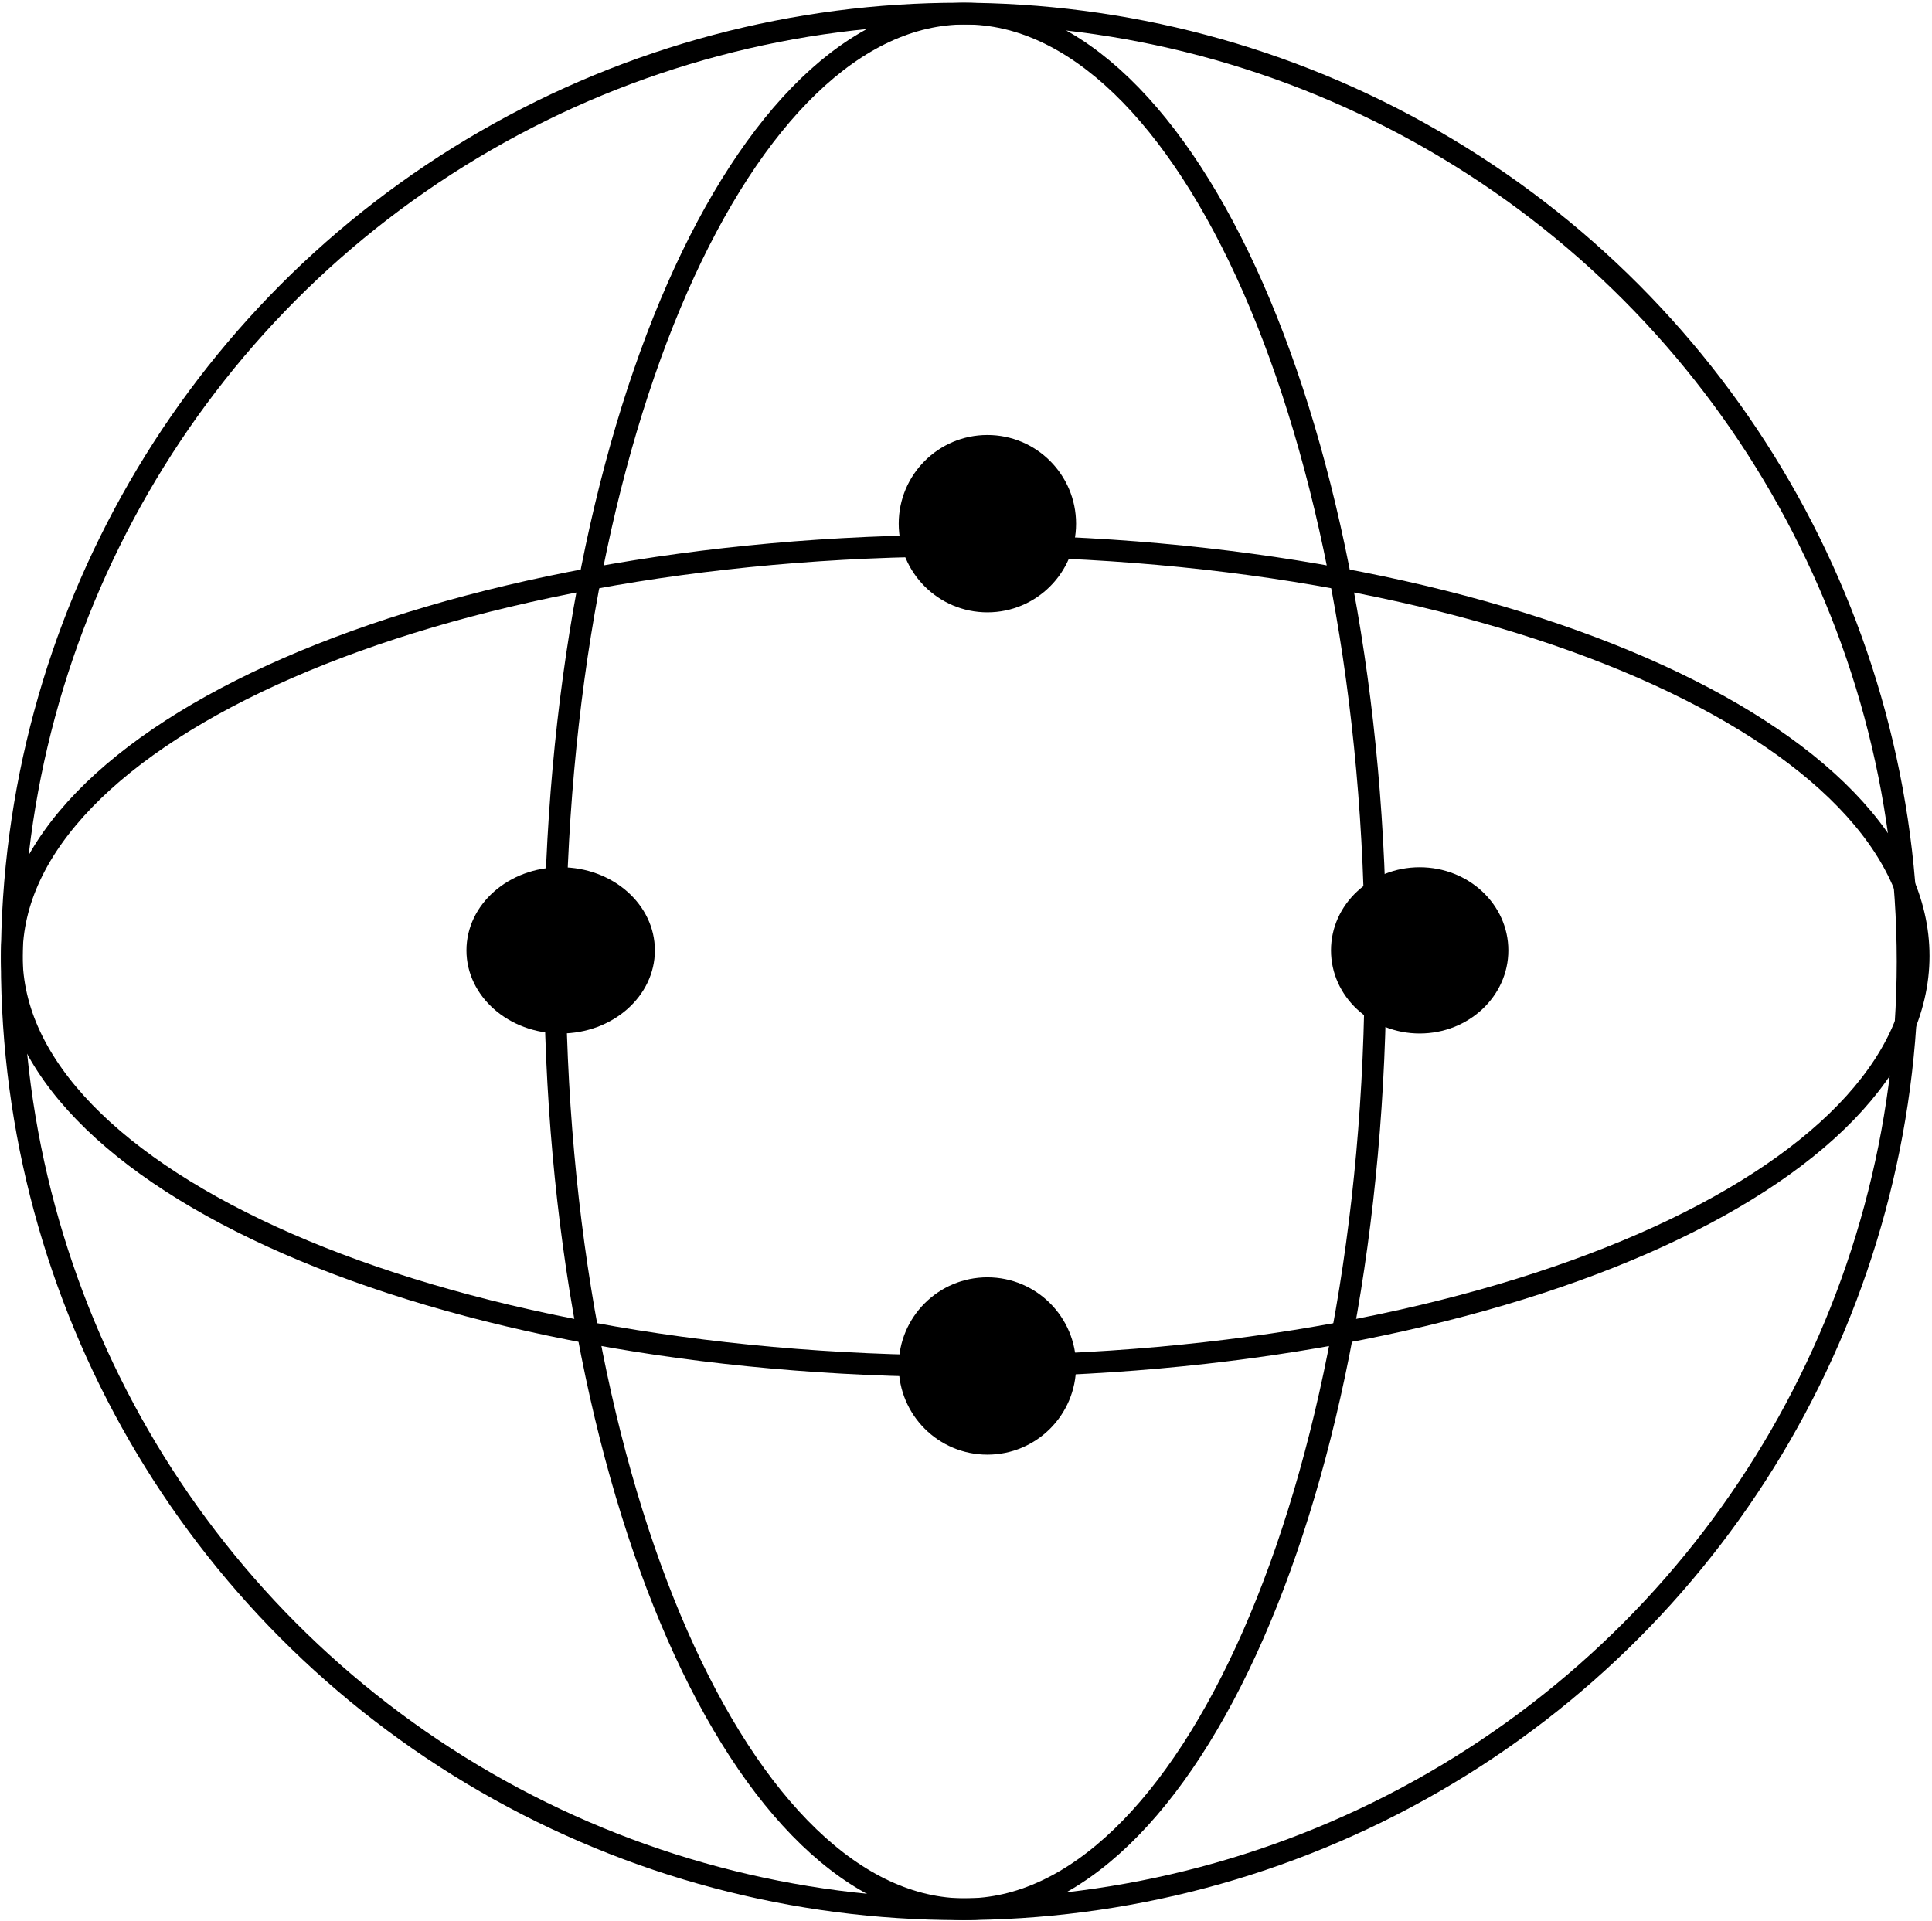
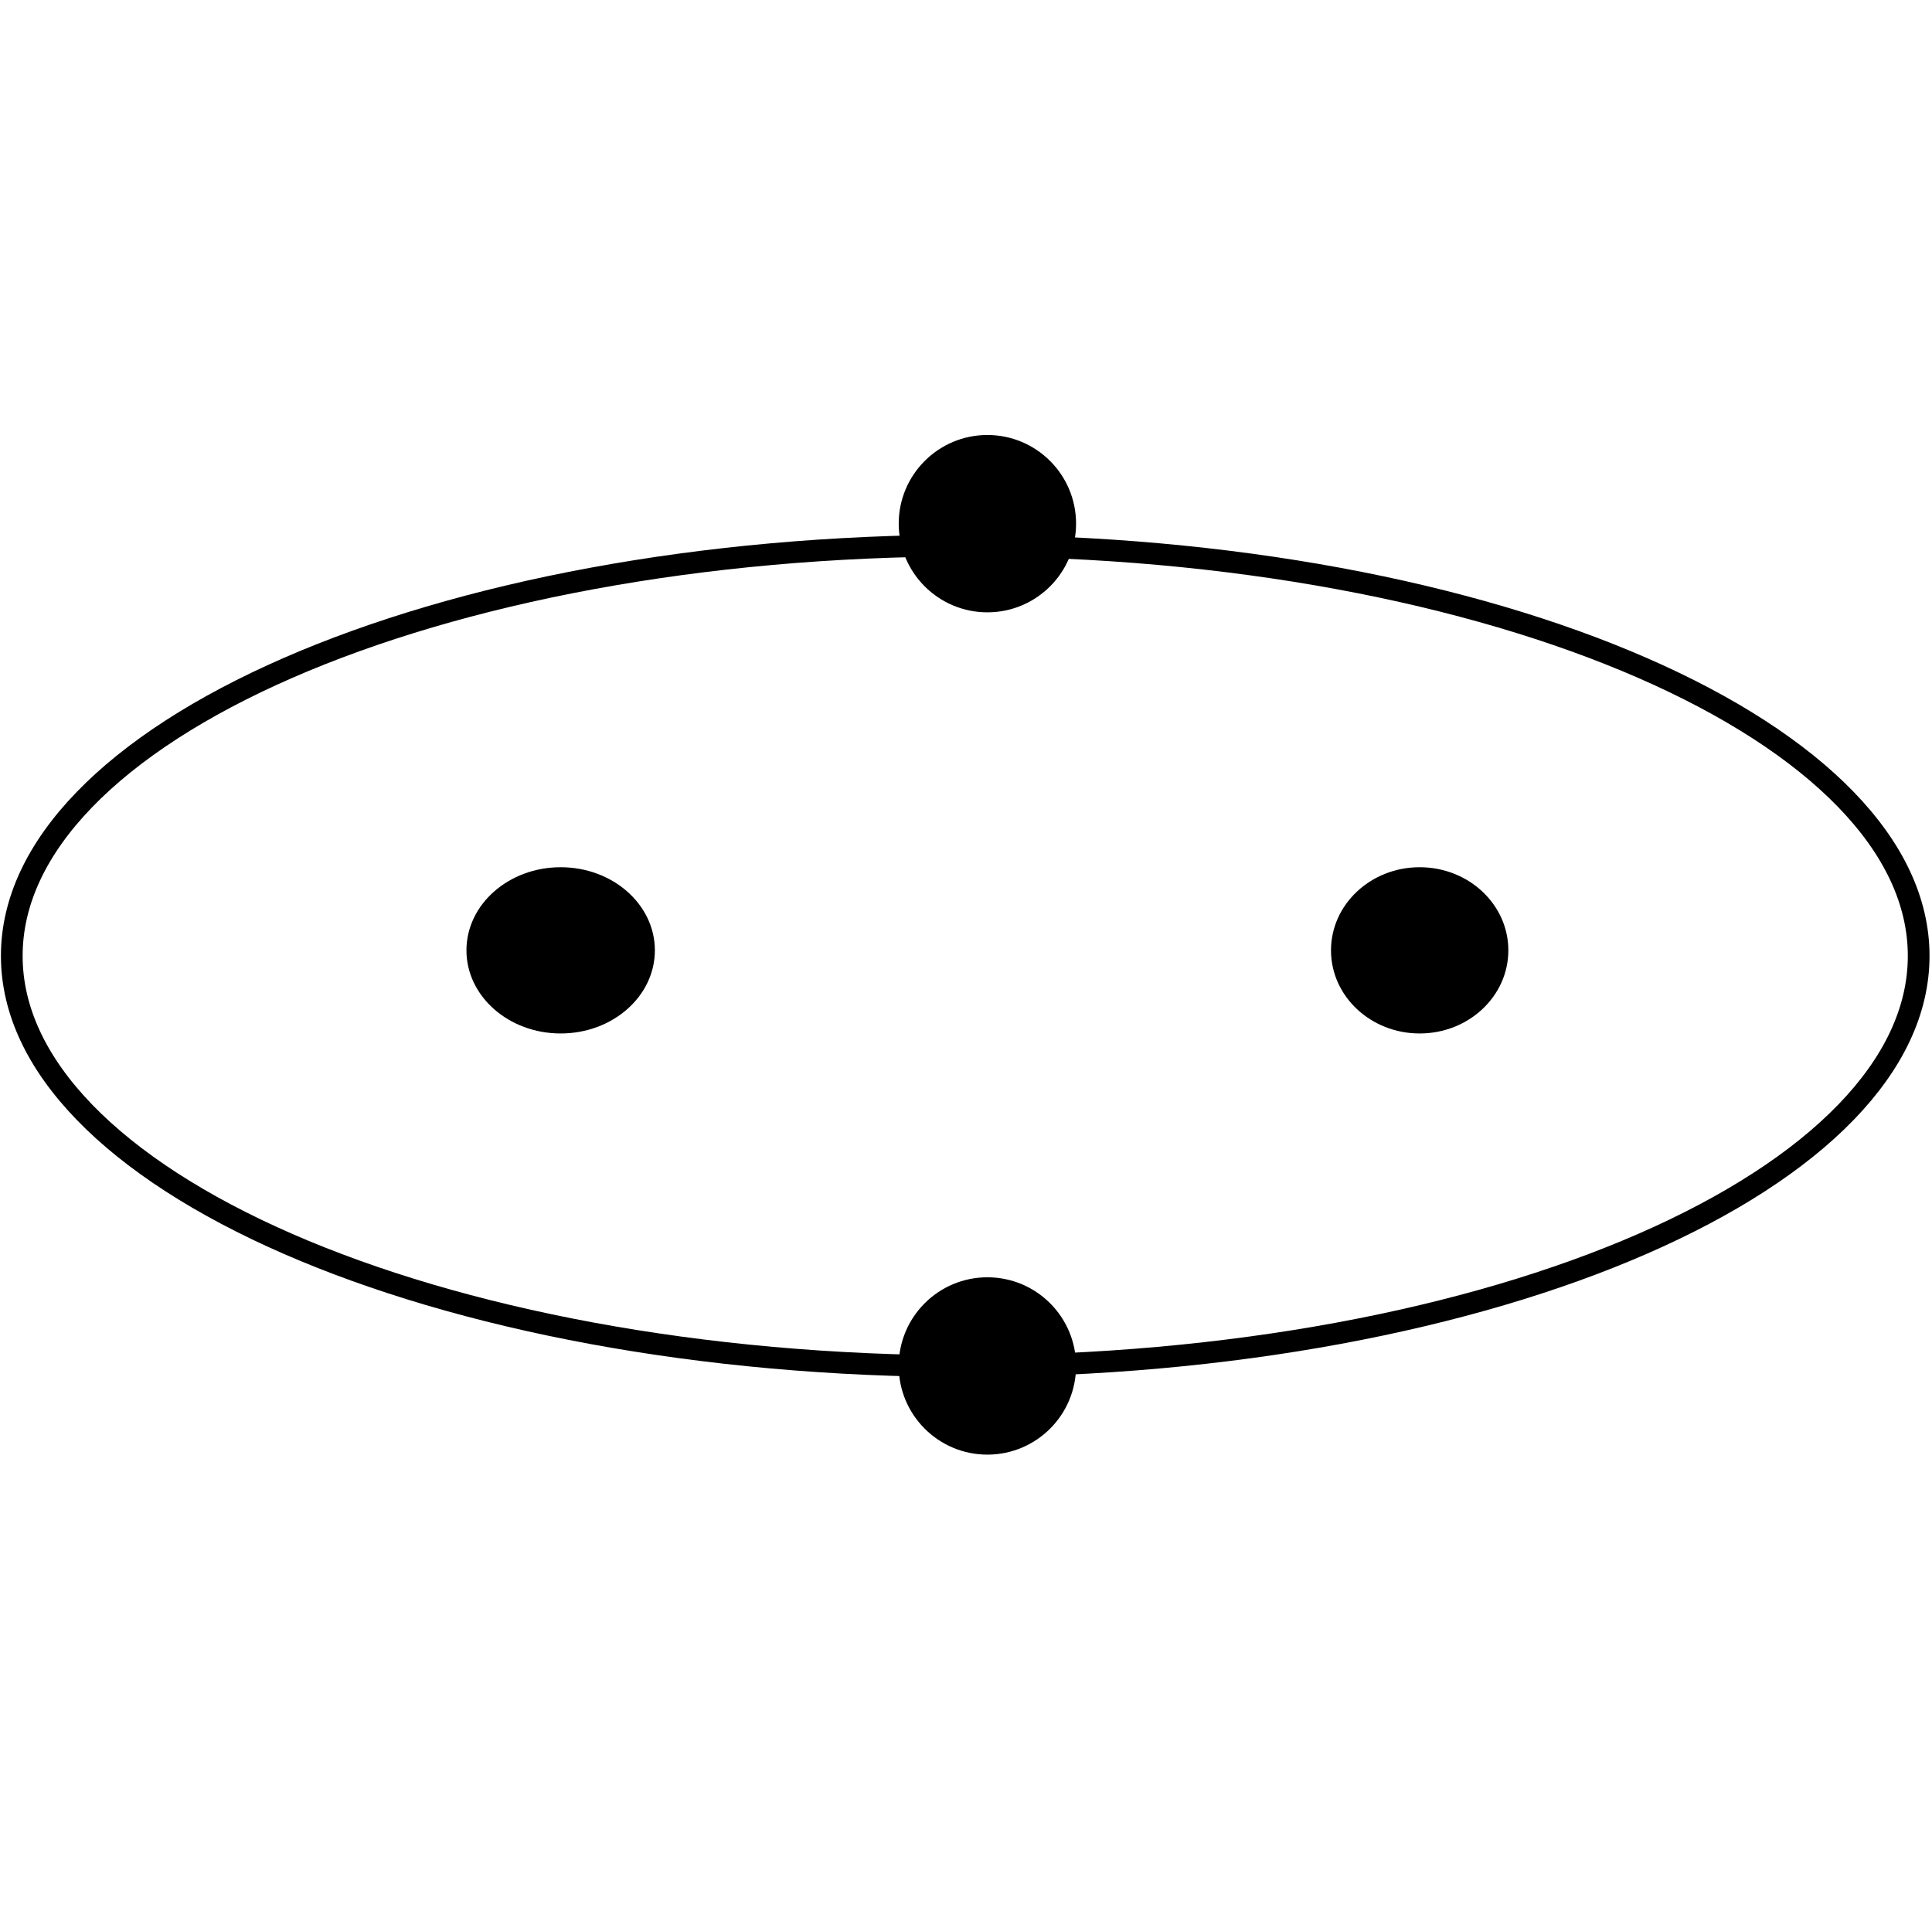
<svg xmlns="http://www.w3.org/2000/svg" width="178" height="177" viewBox="0 0 178 177" fill="none">
-   <circle cx="88.418" cy="88.587" r="87.333" stroke="black" stroke-width="2" />
-   <path d="M126.734 88.587C126.734 112.875 122.407 134.815 115.453 150.646C111.975 158.563 107.859 164.907 103.34 169.258C98.825 173.605 93.957 175.92 88.929 175.92C83.9 175.92 79.032 173.605 74.517 169.258C69.998 164.907 65.883 158.563 62.405 150.646C55.45 134.815 51.123 112.875 51.123 88.587C51.123 64.3 55.45 42.359 62.405 26.528C65.883 18.611 69.998 12.267 74.517 7.916C79.032 3.569 83.9 1.254 88.929 1.254C93.957 1.254 98.825 3.569 103.34 7.916C107.859 12.267 111.975 18.611 115.453 26.528C122.407 42.359 126.734 64.3 126.734 88.587Z" stroke="black" stroke-width="2" />
  <path d="M88.929 125.882C64.499 125.882 42.431 121.555 26.507 114.6C18.543 111.122 12.162 107.006 7.785 102.486C3.413 97.971 1.085 93.103 1.085 88.077C1.085 83.05 3.413 78.183 7.785 73.668C12.162 69.148 18.543 65.032 26.507 61.554C42.431 54.598 64.499 50.272 88.929 50.272C113.358 50.272 135.426 54.598 151.35 61.554C159.314 65.032 165.695 69.148 170.072 73.668C174.444 78.183 176.772 83.05 176.772 88.077C176.772 93.103 174.444 97.971 170.072 102.486C165.695 107.006 159.314 111.122 151.35 114.6C135.426 121.555 113.358 125.882 88.929 125.882Z" stroke="black" stroke-width="2" />
  <circle cx="90.971" cy="48.251" r="8.17" fill="black" />
  <circle cx="90.971" cy="125.861" r="8.17" fill="black" />
  <ellipse cx="130.798" cy="87.566" rx="7.659" ry="8.17" transform="rotate(90 130.798 87.566)" fill="black" />
  <ellipse cx="51.655" cy="87.566" rx="7.659" ry="8.68" transform="rotate(90 51.655 87.566)" fill="black" />
</svg>